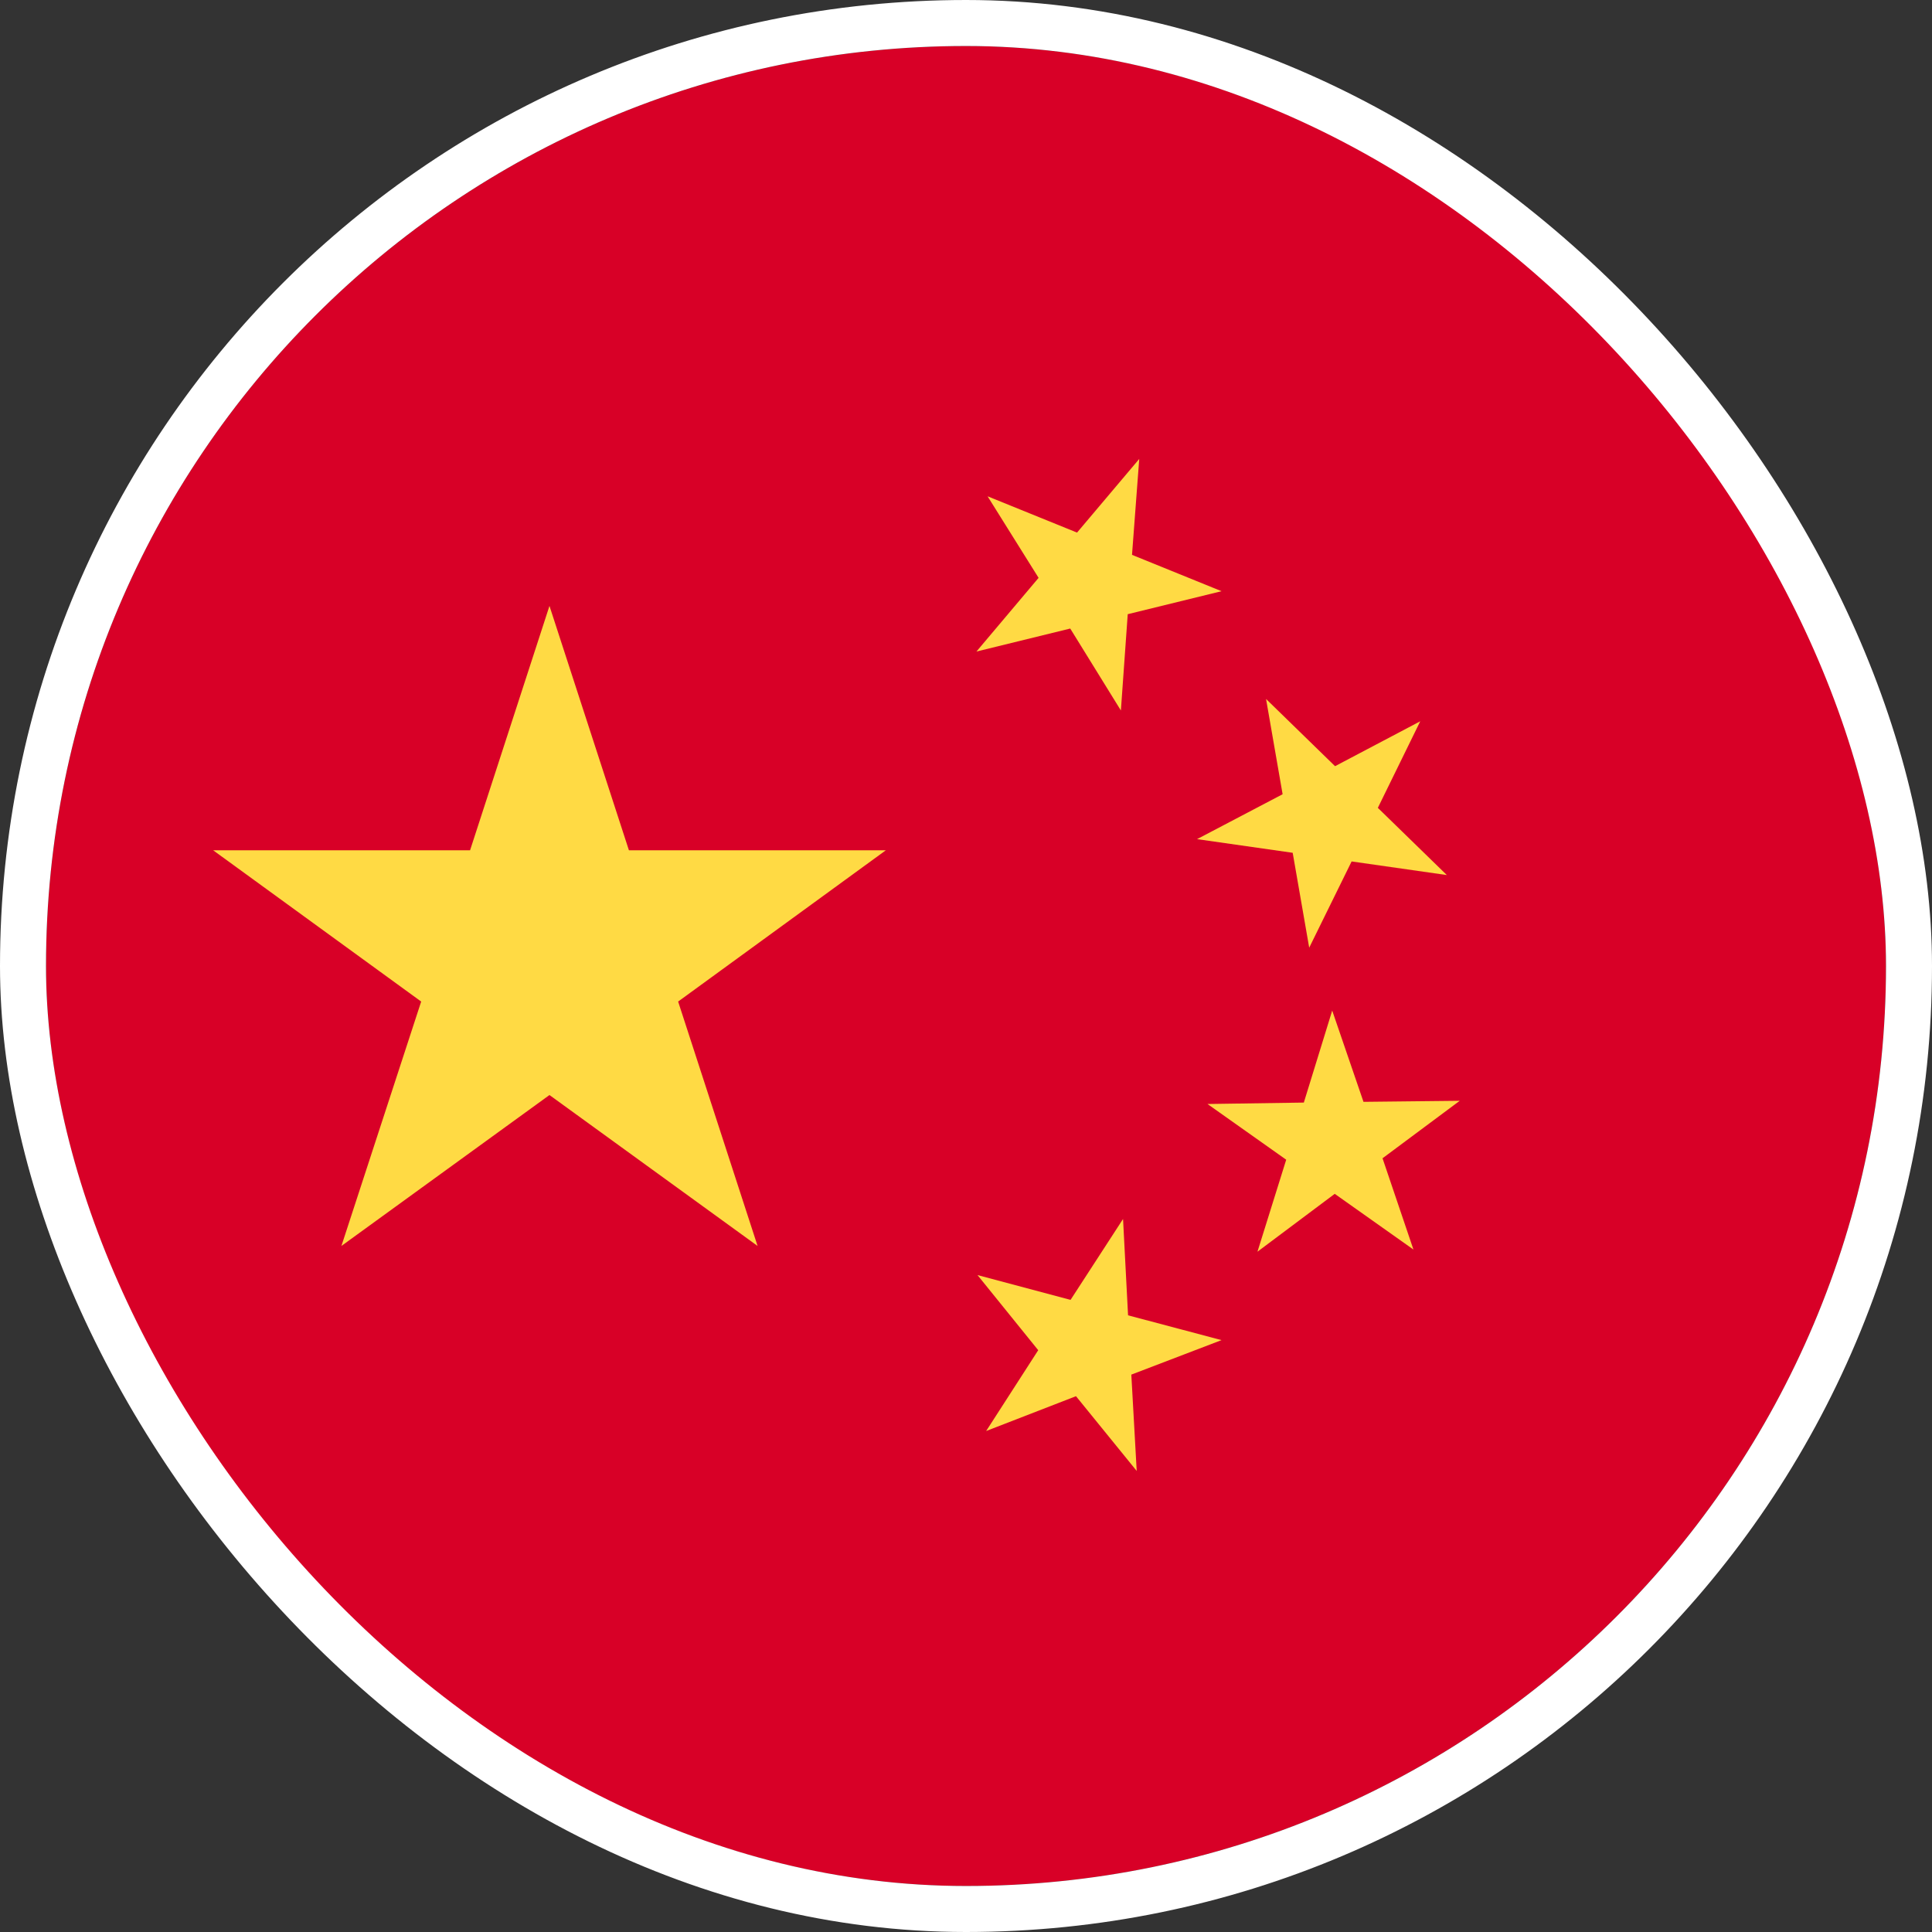
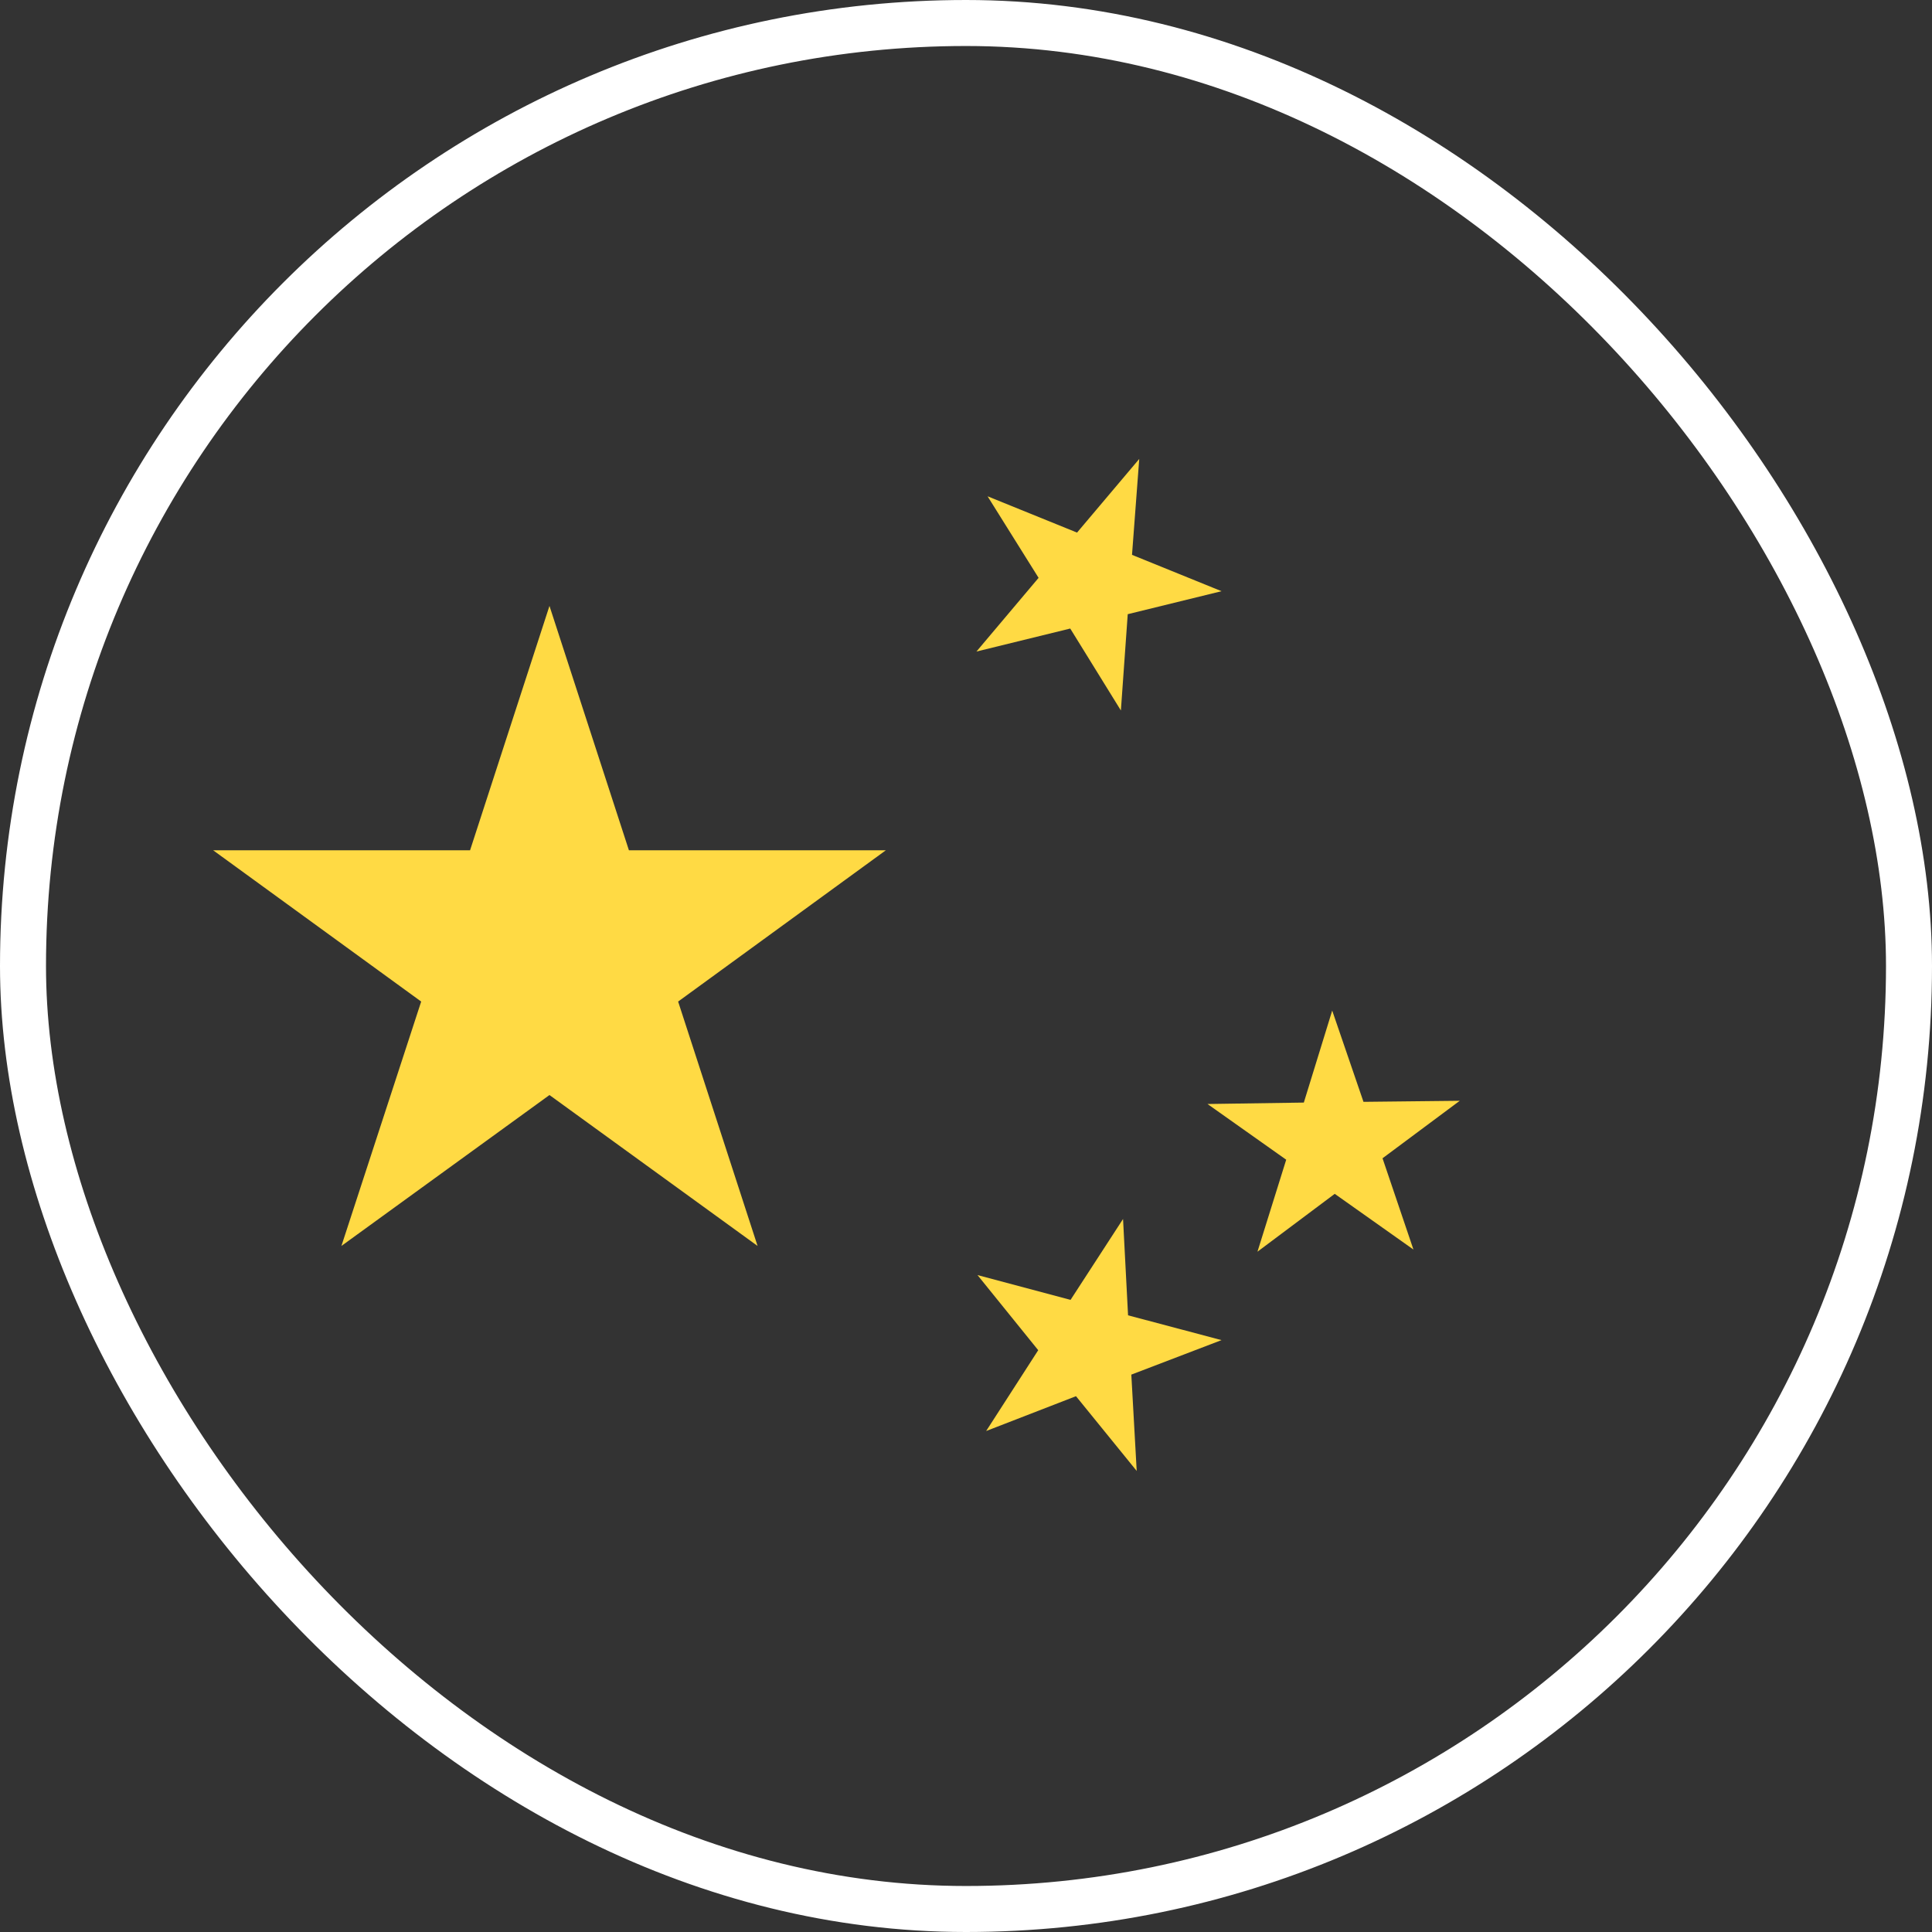
<svg xmlns="http://www.w3.org/2000/svg" width="42" height="42" viewBox="0 0 42 42" fill="none">
  <rect x="0" y="0" width="42" height="42" fill="#333333" stroke="none" />
  <g id="china 1">
    <g clip-path="url(#clip0_1523_4518)">
-       <path id="Vector" d="M21 41C32.046 41 41 32.046 41 21C41 9.954 32.046 1 21 1C9.954 1 1 9.954 1 21C1 32.046 9.954 41 21 41Z" fill="#D80027" />
      <g id="Group">
        <path id="Vector_2" d="M11.945 13.172L13.672 18.484H19.258L14.742 21.773L16.469 27.086L11.945 23.805L7.422 27.086L9.156 21.773L4.633 18.484H10.219L11.945 13.172Z" fill="#FFDA44" />
        <path id="Vector_3" d="M24.711 31.977L23.391 30.352L21.438 31.109L22.57 29.352L21.25 27.719L23.273 28.258L24.414 26.5L24.523 28.594L26.555 29.133L24.594 29.883L24.711 31.977Z" fill="#FFDA44" />
        <path id="Vector_4" d="M27.336 27.211L27.961 25.211L26.25 24L28.344 23.969L28.961 21.969L29.641 23.953L31.734 23.93L30.055 25.18L30.727 27.164L29.016 25.953L27.336 27.211Z" fill="#FFDA44" />
-         <path id="Vector_5" d="M30.875 15.68L29.953 17.562L31.453 19.023L29.383 18.727L28.461 20.602L28.102 18.539L26.023 18.242L27.883 17.266L27.523 15.195L29.023 16.656L30.875 15.68Z" fill="#FFDA44" />
        <path id="Vector_6" d="M24.766 9.977L24.609 12.062L26.555 12.852L24.516 13.352L24.367 15.445L23.266 13.664L21.227 14.164L22.578 12.562L21.469 10.789L23.414 11.578L24.766 9.977Z" fill="#FFDA44" />
      </g>
    </g>
    <rect x="0.5" y="0.5" width="41" height="41" rx="20.5" stroke="white" />
  </g>
  <defs>
    <clipPath id="clip0_1523_4518">
      <rect x="1" y="1" width="40" height="40" rx="20" fill="white" />
    </clipPath>
  </defs>
</svg>